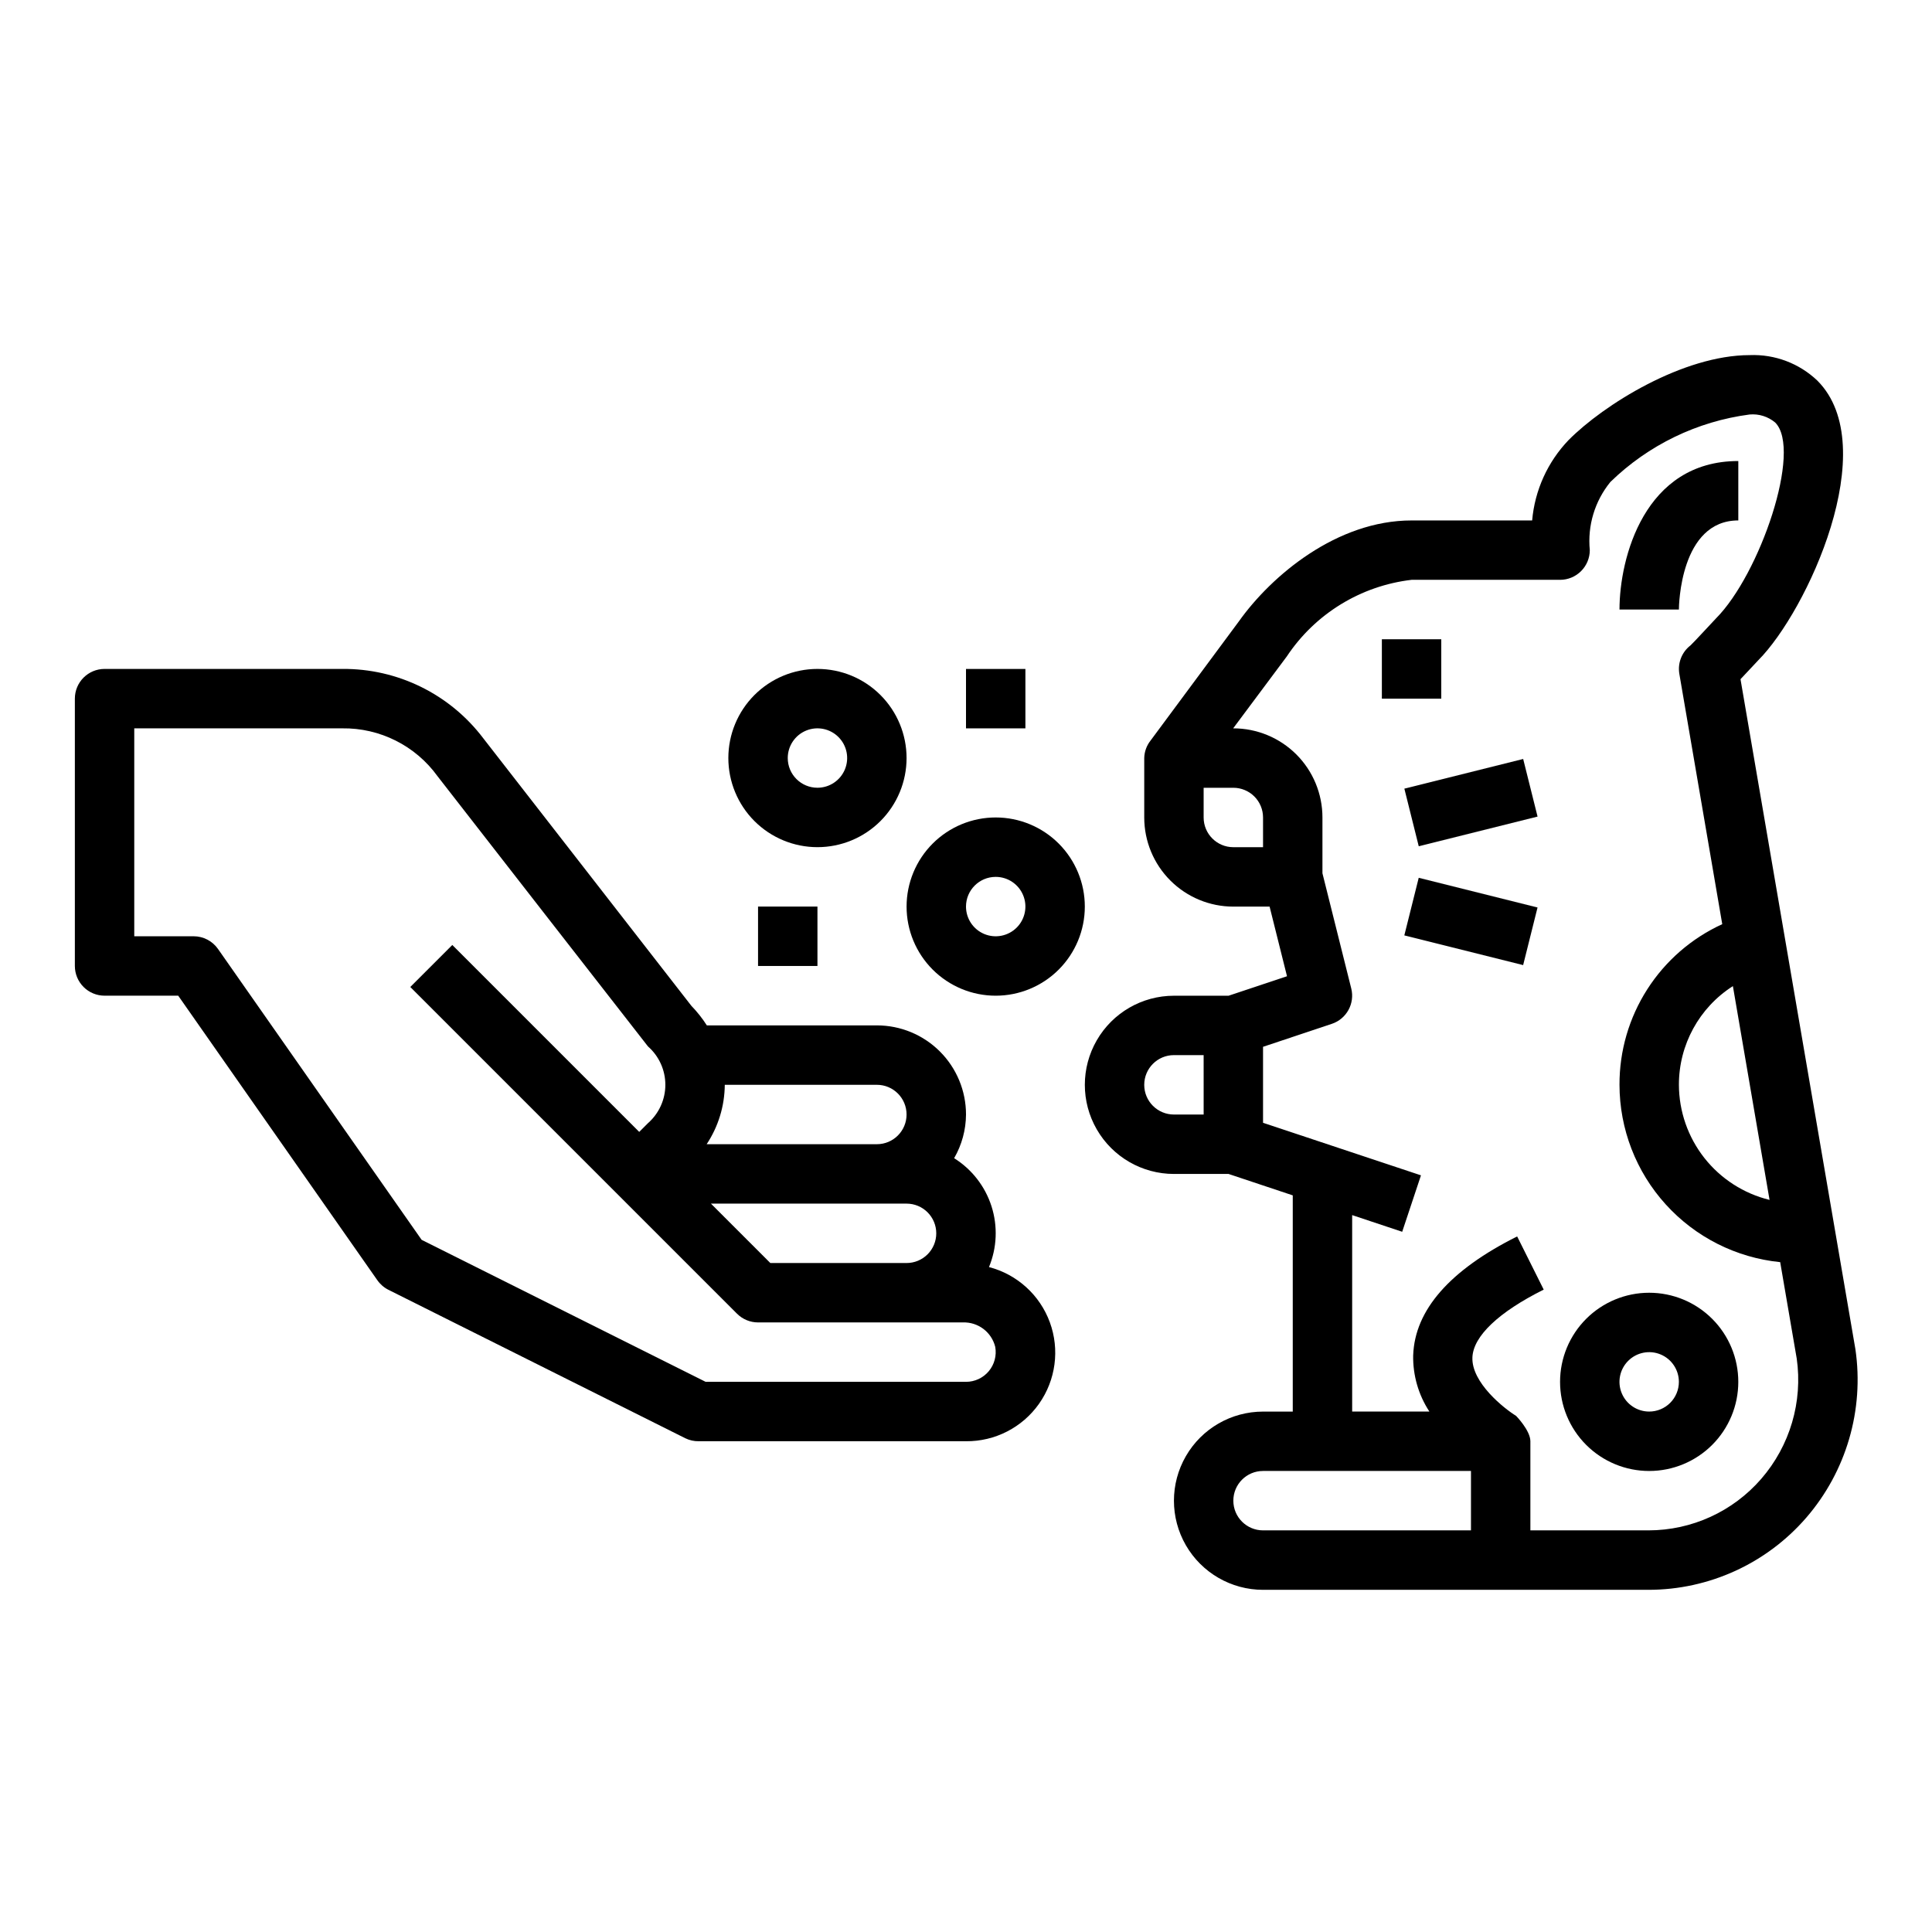
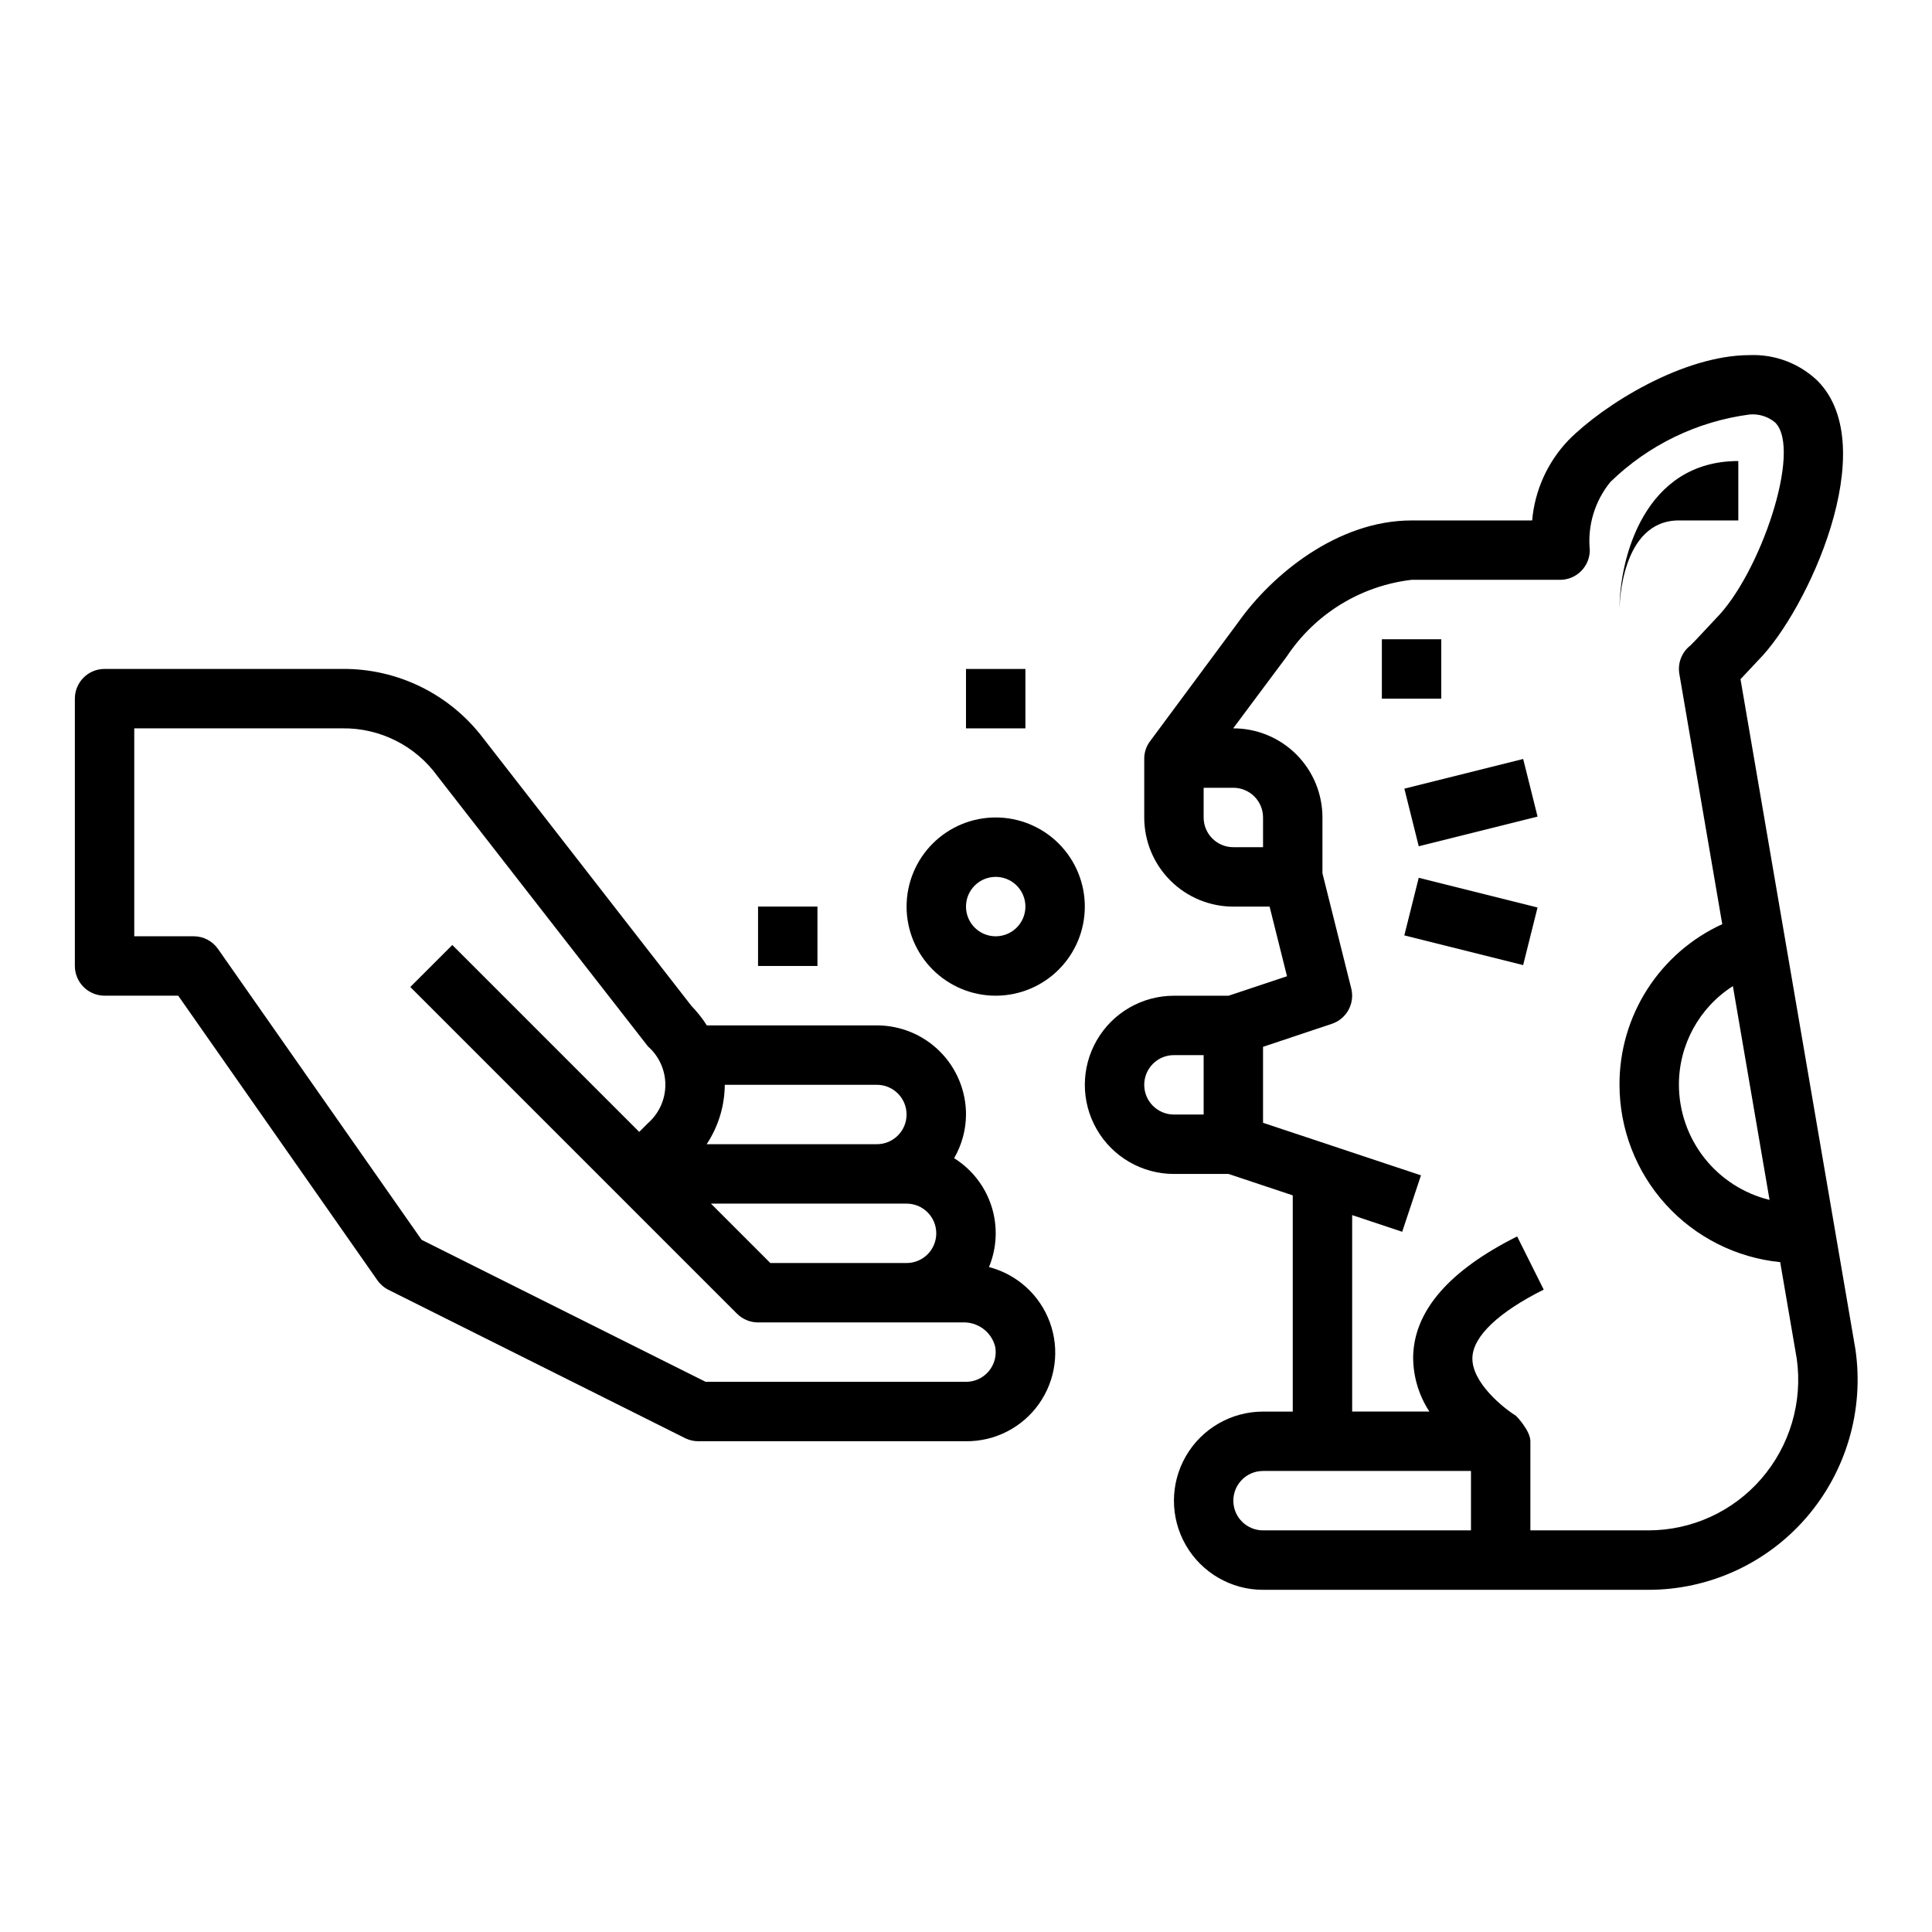
<svg xmlns="http://www.w3.org/2000/svg" fill="#000000" width="800px" height="800px" version="1.1" viewBox="144 144 512 512">
  <g>
    <path d="m246.91 485.8 78.719 39.359h0.004c1.094 0.531 2.301 0.801 3.516 0.785h70.852c7.695 0.062 14.934-3.652 19.363-9.945 4.434-6.293 5.5-14.355 2.852-21.582-2.648-7.227-8.676-12.695-16.125-14.633 2.121-5.125 2.356-10.836 0.664-16.117s-5.199-9.793-9.902-12.734c2.039-3.519 3.125-7.512 3.148-11.578 0-6.266-2.488-12.27-6.918-16.699-4.43-4.43-10.438-6.918-16.699-6.918h-45.066c-1.191-1.867-2.57-3.606-4.109-5.195l-55.105-70.848c-8.852-11.719-22.73-18.555-37.414-18.422h-62.977c-4.348 0-7.875 3.523-7.875 7.871v70.852c0 2.086 0.832 4.09 2.309 5.566 1.477 1.477 3.477 2.305 5.566 2.305h19.512l52.742 75.359h0.004c0.746 1.09 1.762 1.977 2.941 2.574zm145.21-14.957c0 2.086-0.828 4.09-2.305 5.566-1.477 1.477-3.477 2.305-5.566 2.305h-36.102l-15.742-15.742h51.844c2.09 0 4.09 0.828 5.566 2.305 1.477 1.477 2.305 3.477 2.305 5.566zm-56.047-39.359h40.305c4.348 0 7.871 3.523 7.871 7.871s-3.523 7.871-7.871 7.871h-45.105c3.094-4.672 4.762-10.141 4.801-15.742zm-140.75-39.363h-15.742v-55.102h55.105c9.992-0.145 19.43 4.598 25.277 12.703 0 0 55.52 71.352 55.75 71.582h-0.004c2.934 2.57 4.617 6.277 4.617 10.18 0 3.898-1.684 7.606-4.617 10.176l-2.305 2.309-49.539-49.539-11.133 11.133 86.594 86.594v-0.004c1.477 1.477 3.481 2.305 5.566 2.305h54.262c4.043-0.148 7.637 2.566 8.598 6.496 0.406 2.293-0.223 4.648-1.719 6.434s-3.707 2.816-6.035 2.816h-68.992l-75.273-37.637-53.961-77.082c-1.473-2.106-3.879-3.359-6.449-3.363z" />
    <path d="m510.21 313.41h15.742v15.742h-15.742z" />
    <path d="m516.17 353 31.488-7.863 3.812 15.266-31.488 7.863z" />
    <path d="m516.16 391.89 3.816-15.266 31.488 7.871-3.816 15.266z" />
    <path d="m635.7 501.55-30.449-177.56c0.789-0.789 4.328-4.652 4.723-5.031 12.887-12.949 33.117-56.535 15.664-74.074-4.812-4.594-11.289-7.039-17.938-6.777-17.688 0-38.746 13.16-48.02 22.523-5.547 5.793-8.949 13.305-9.645 21.293h-31.953c-19.742 0-37.062 14.508-45.785 26.766l-23.395 31.574c-1.047 1.32-1.633 2.949-1.668 4.637v15.742c0 6.266 2.488 12.273 6.918 16.699 4.43 4.43 10.434 6.918 16.699 6.918h9.605l4.613 18.453-15.488 5.164h-14.477c-8.438 0-16.23 4.5-20.449 11.809-4.219 7.305-4.219 16.309 0 23.613 4.219 7.309 12.012 11.809 20.449 11.809h14.477l17.012 5.676v57.301h-7.871c-8.438 0-16.234 4.5-20.453 11.809-4.219 7.309-4.219 16.309 0 23.617 4.219 7.305 12.016 11.809 20.453 11.809h102.15c16.031-0.008 31.273-6.973 41.777-19.09 10.637-12.285 15.402-28.594 13.051-44.676zm-172.72-62.188h-7.875c-4.348 0-7.871-3.523-7.871-7.871 0-4.348 3.523-7.875 7.871-7.875h7.871zm149.97 22.625c-6.836-1.672-12.914-5.582-17.27-11.109-4.352-5.527-6.727-12.352-6.75-19.387-0.02-10.594 5.375-20.461 14.305-26.16zm-134.23-93.473h-7.871c-4.348 0-7.871-3.527-7.871-7.875v-7.871h7.871c2.086 0 4.09 0.832 5.566 2.305 1.477 1.477 2.305 3.481 2.305 5.566zm55.105 181.05h-55.105c-4.348 0-7.871-3.523-7.871-7.871 0-4.348 3.523-7.871 7.871-7.871h55.105zm76.926-13.656c-7.512 8.668-18.414 13.648-29.883 13.656h-31.301v-23.617c0-2.859-3.793-6.731-3.793-6.731-3.094-1.891-11.855-8.785-11.57-15.508 0.234-5.606 6.941-11.98 18.895-17.949l-7.039-14.09c-17.848 8.926-27.129 19.508-27.551 31.488h-0.004c-0.102 5.293 1.395 10.492 4.297 14.918h-20.465v-52.059l13.258 4.418 4.977-14.957-41.852-13.926v-20.137l18.23-6.086c3.898-1.301 6.141-5.379 5.148-9.367l-7.637-30.535v-14.793c0-6.262-2.484-12.27-6.914-16.699-4.43-4.426-10.438-6.914-16.699-6.914h-0.047l14.215-19.059c7.504-11.297 19.594-18.719 33.062-20.301h39.359c2.09 0 4.09-0.832 5.566-2.309 1.477-1.477 2.309-3.477 2.309-5.566-0.637-6.508 1.328-13 5.461-18.066 10.047-9.781 22.992-16.055 36.898-17.875 2.453-0.219 4.891 0.551 6.777 2.133 7.227 7.266-4.078 40.227-15.664 51.875-0.449 0.457-6.016 6.496-6.785 7.188h-0.004c-2.309 1.781-3.445 4.691-2.949 7.566l11.367 66.305c-8.148 3.731-15.051 9.73-19.879 17.281-4.832 7.547-7.383 16.328-7.352 25.293 0.016 11.715 4.379 23.012 12.25 31.691 7.867 8.684 18.68 14.137 30.336 15.305l4.375 25.512h0.004c1.641 11.496-1.789 23.141-9.398 31.914z" />
-     <path d="m581.05 486.59c-6.262 0-12.27 2.488-16.699 6.918-4.43 4.43-6.918 10.438-6.918 16.699s2.488 12.27 6.918 16.699c4.43 4.43 10.438 6.918 16.699 6.918 6.266 0 12.27-2.488 16.699-6.918 4.43-4.43 6.918-10.438 6.918-16.699s-2.488-12.27-6.918-16.699c-4.43-4.43-10.434-6.918-16.699-6.918zm0 31.488c-3.184 0-6.055-1.918-7.273-4.859s-0.543-6.328 1.707-8.578 5.637-2.926 8.578-1.707 4.859 4.09 4.859 7.273c0 2.086-0.828 4.09-2.305 5.566-1.477 1.477-3.477 2.305-5.566 2.305z" />
-     <path d="m604.67 281.92v-15.742c-24.906 0-31.488 25.75-31.488 39.359h15.742c0-0.938 0.324-23.617 15.746-23.617z" />
+     <path d="m604.67 281.92v-15.742c-24.906 0-31.488 25.75-31.488 39.359c0-0.938 0.324-23.617 15.746-23.617z" />
    <path d="m407.87 407.87c6.262 0 12.27-2.488 16.699-6.918 4.43-4.43 6.918-10.434 6.918-16.699 0-6.262-2.488-12.27-6.918-16.699-4.43-4.43-10.438-6.918-16.699-6.918-6.266 0-12.27 2.488-16.699 6.918-4.43 4.43-6.918 10.438-6.918 16.699 0 6.266 2.488 12.27 6.918 16.699s10.434 6.918 16.699 6.918zm0-31.488c3.184 0 6.055 1.918 7.273 4.859 1.219 2.941 0.543 6.328-1.707 8.578-2.254 2.25-5.637 2.926-8.578 1.707s-4.859-4.09-4.859-7.273c0-4.348 3.523-7.871 7.871-7.871z" />
-     <path d="m384.25 344.89c0-6.262-2.488-12.27-6.918-16.699-4.426-4.43-10.434-6.918-16.699-6.918-6.262 0-12.27 2.488-16.699 6.918-4.426 4.43-6.914 10.438-6.914 16.699s2.488 12.27 6.914 16.699c4.43 4.43 10.438 6.918 16.699 6.918 6.266 0 12.273-2.488 16.699-6.918 4.43-4.43 6.918-10.438 6.918-16.699zm-31.488 0c0-3.184 1.918-6.055 4.859-7.273s6.328-0.543 8.578 1.707c2.254 2.25 2.926 5.637 1.707 8.578s-4.086 4.859-7.273 4.859c-4.348 0-7.871-3.523-7.871-7.871z" />
    <path d="m400 321.28h15.742v15.742h-15.742z" />
    <path d="m344.89 384.25h15.742v15.742h-15.742z" />
  </g>
</svg>